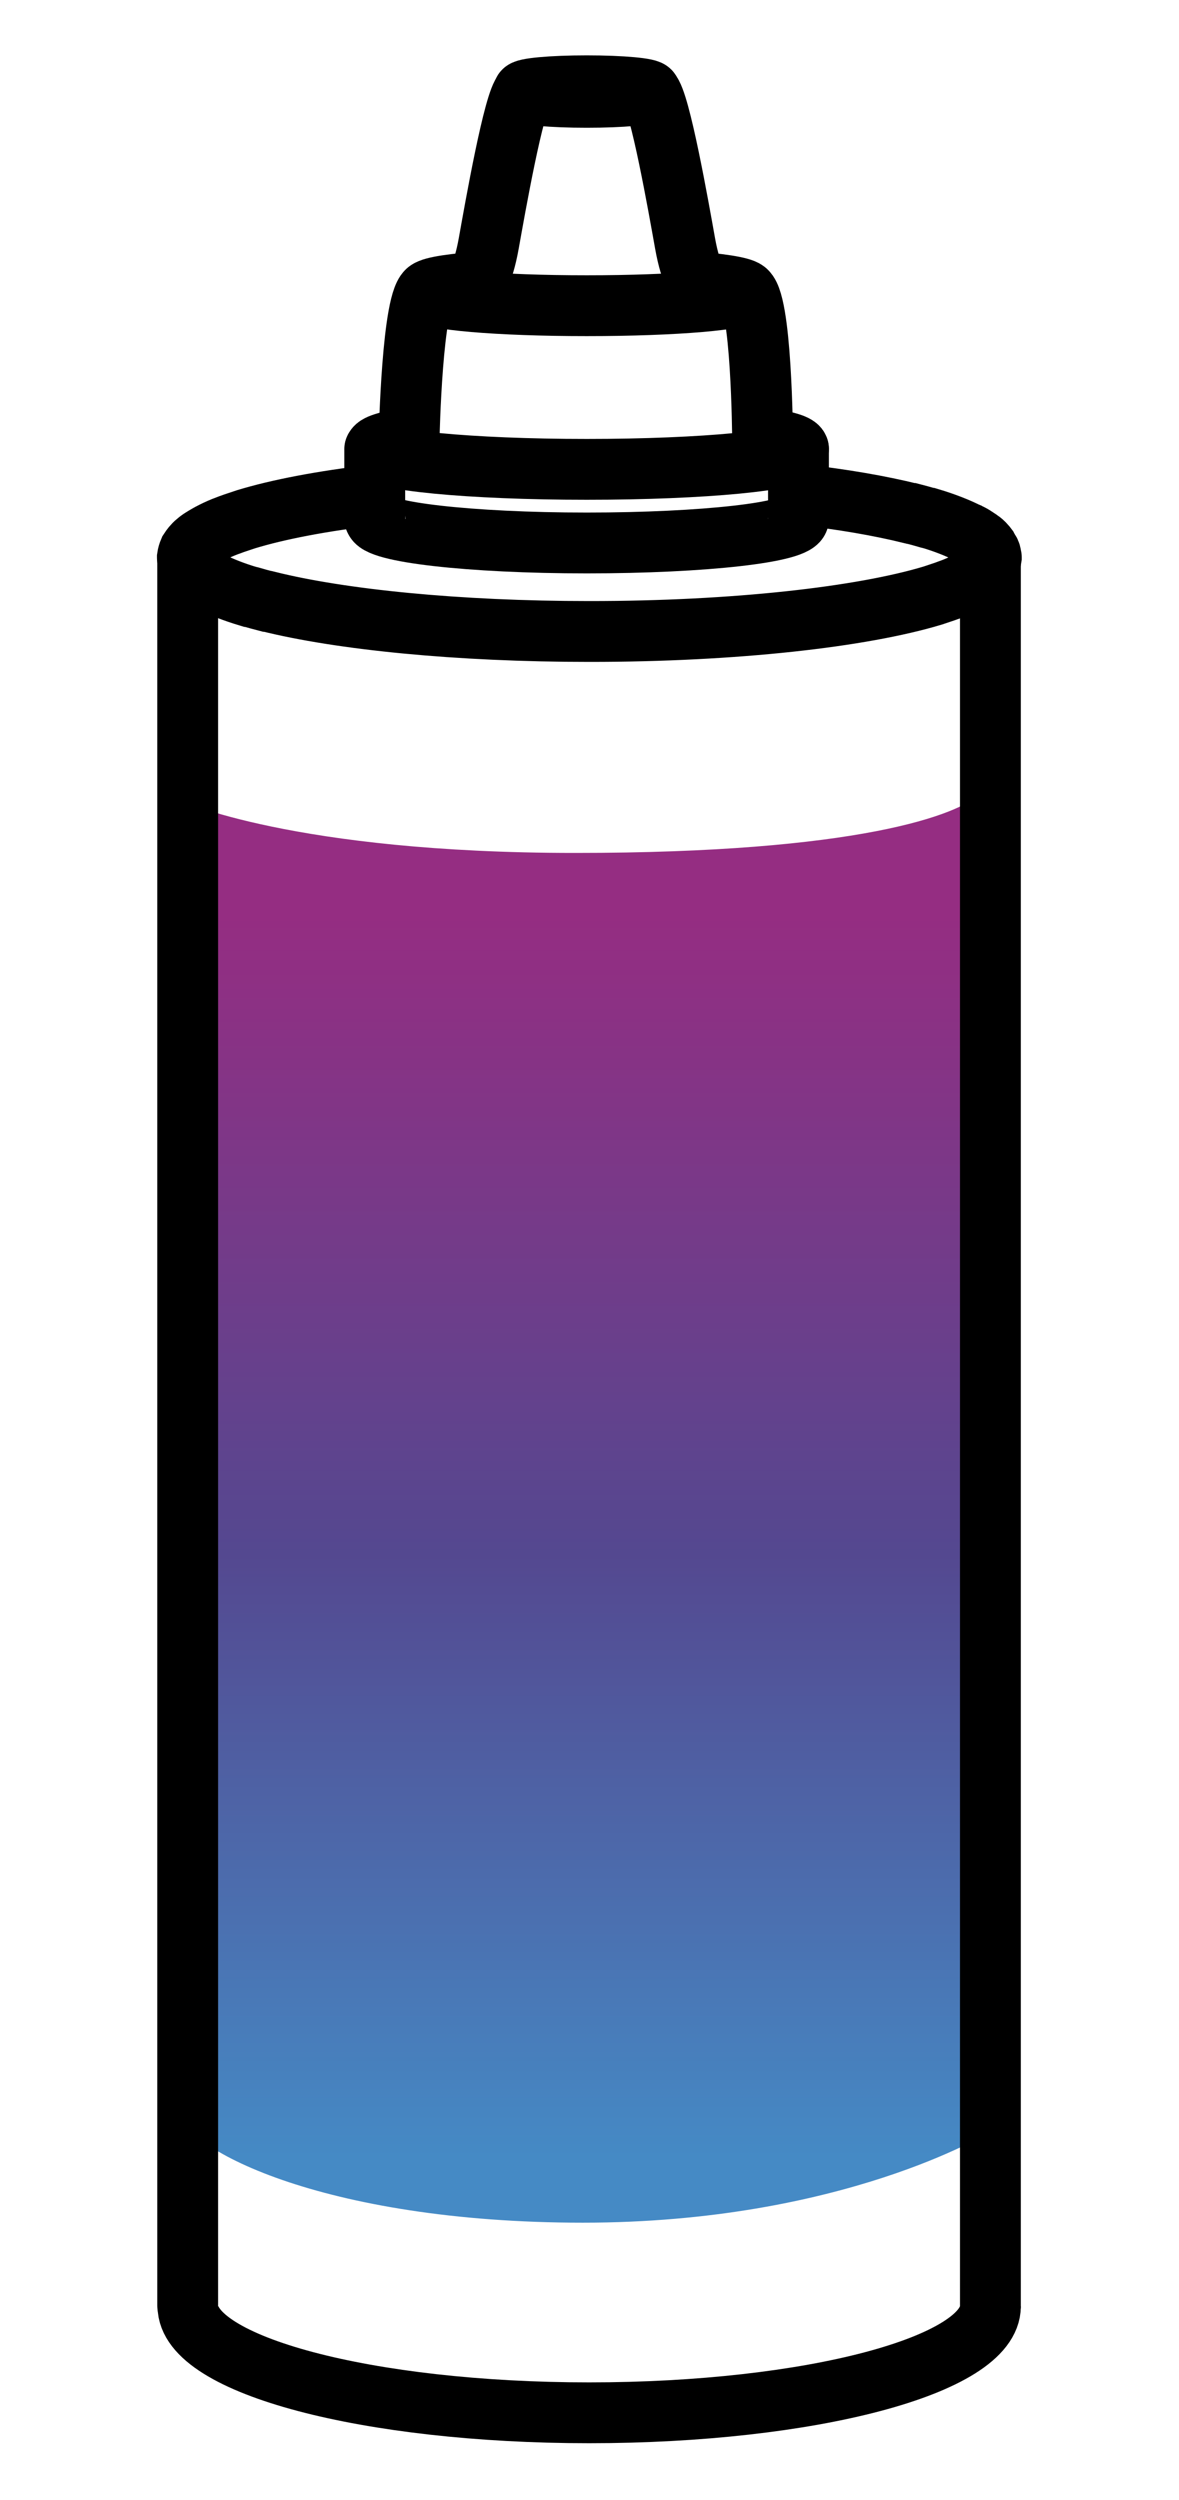
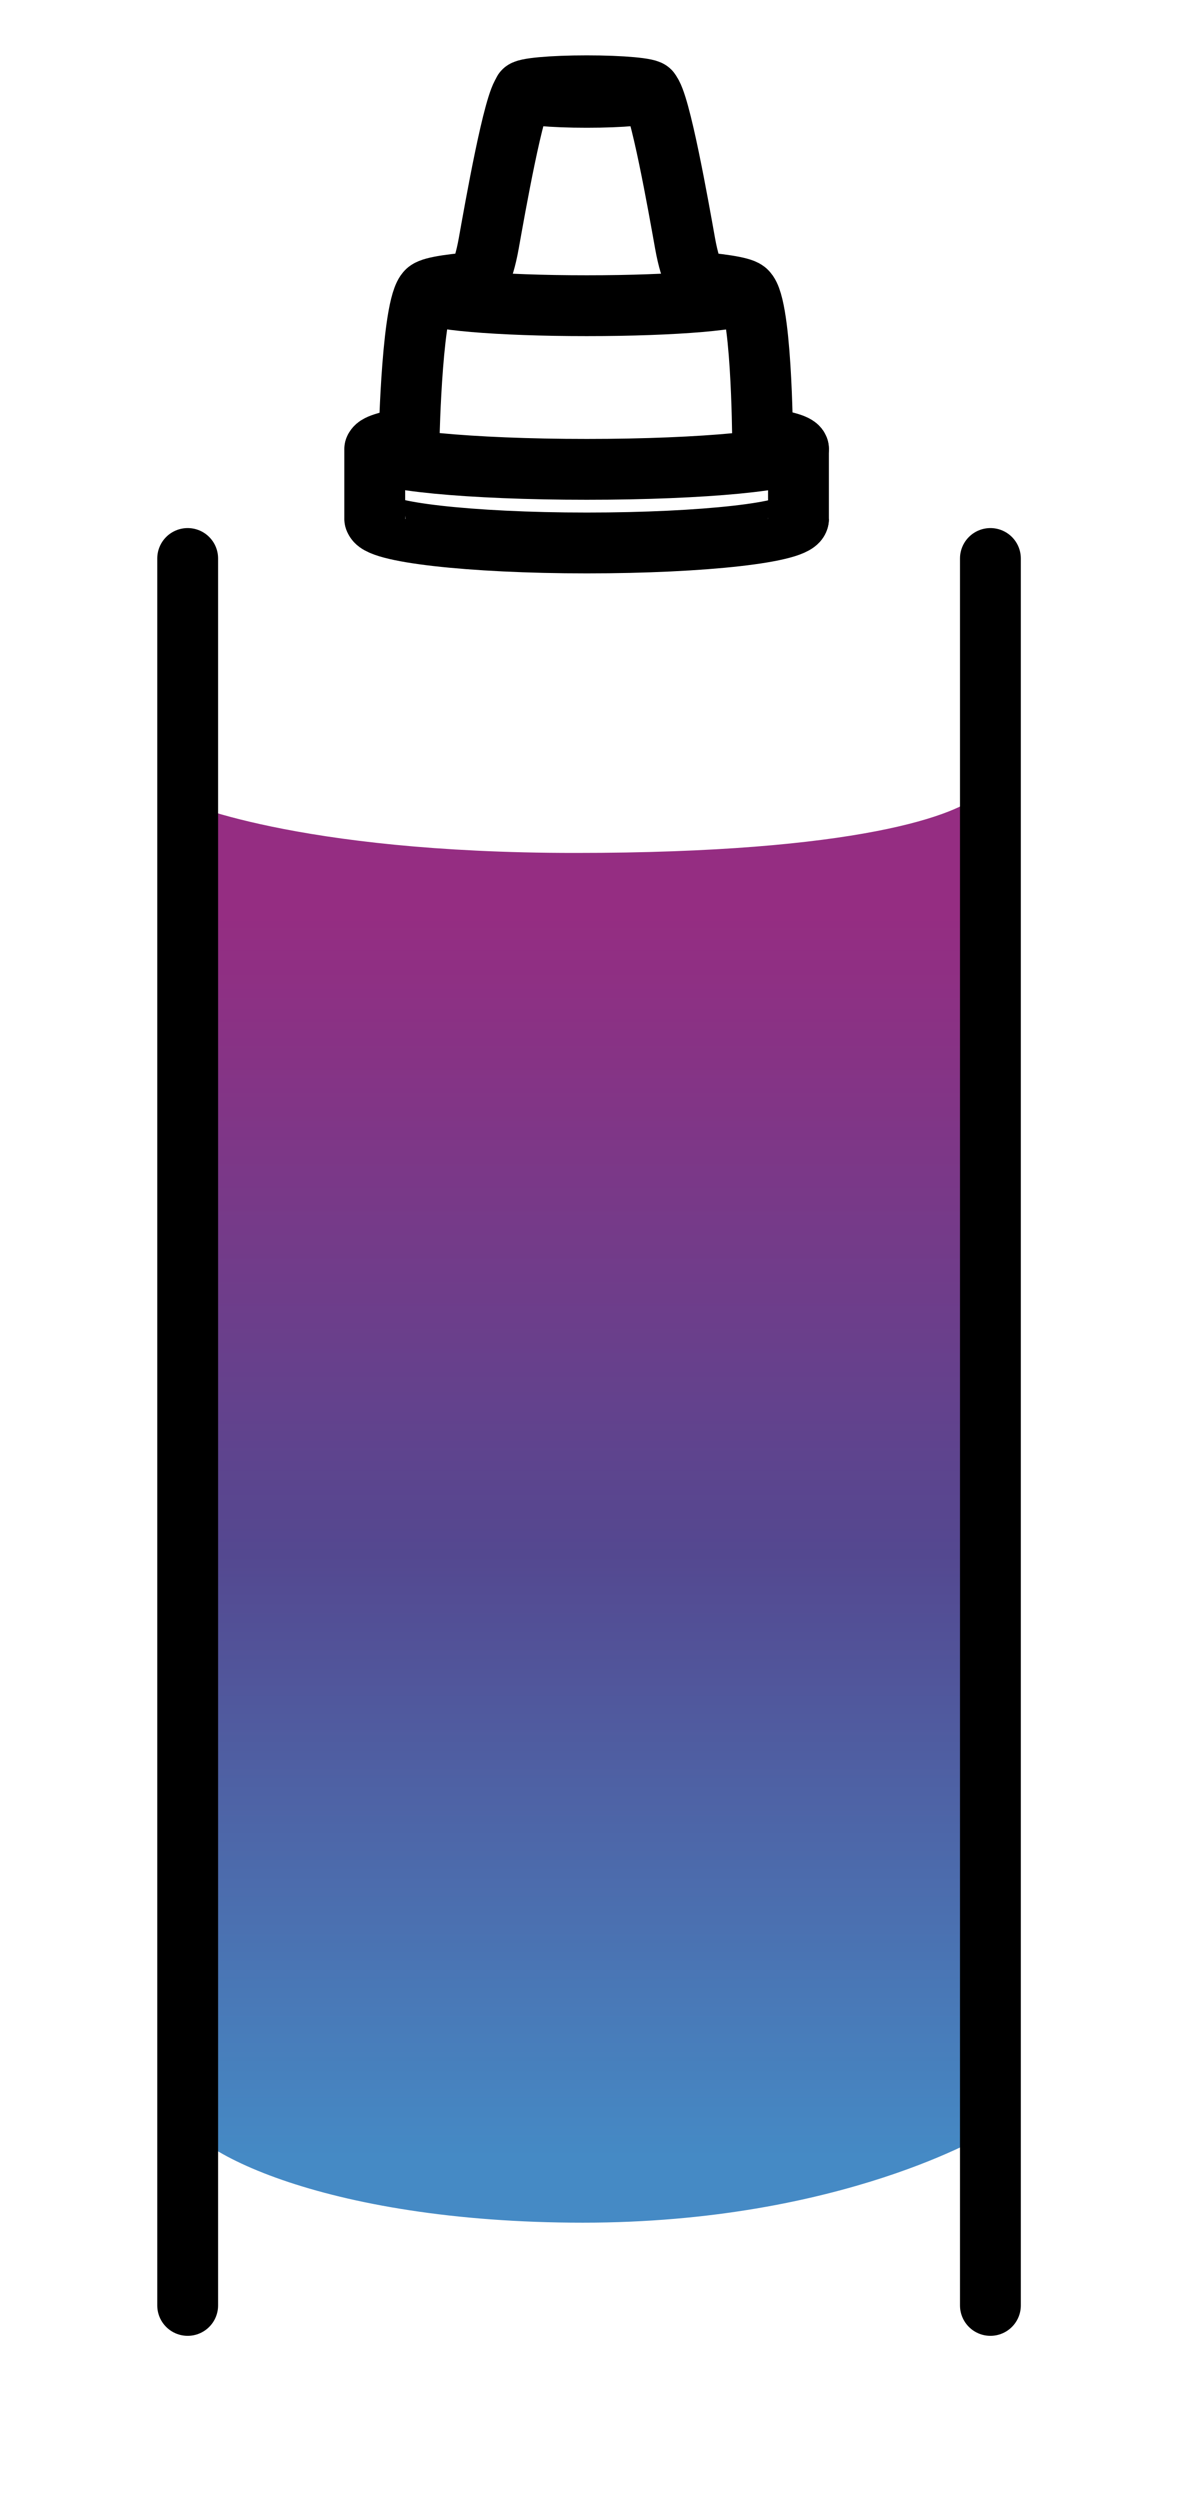
<svg xmlns="http://www.w3.org/2000/svg" version="1.1" x="0px" y="0px" viewBox="0 0 38.76 82.19" style="enable-background:new 0 0 38.76 82.19;" xml:space="preserve">
  <style type="text/css">
	.st0{fill:url(#SVGID_1_);}
	.st1{fill:none;stroke:#000000;stroke-width:2;stroke-miterlimit:10;}
	.st2{fill:none;stroke:#000000;stroke-width:2;stroke-linecap:round;stroke-miterlimit:10;}
</style>
  <g id="Ebene_2">
    <linearGradient id="SVGID_1_" gradientUnits="userSpaceOnUse" x1="19.239" y1="30.105" x2="19.239" y2="70.929">
      <stop offset="0" style="stop-color:#952D82" />
      <stop offset="0.514" style="stop-color:#544890" />
      <stop offset="1" style="stop-color:#458AC5" />
    </linearGradient>
    <path class="st0" d="M5.92,26.31c0,0,3.71,1.73,12.99,1.73s12.62-1.24,13.36-1.98c0.74-0.74,0.25,44.04,0.25,44.04   s-4.82,2.97-13.36,2.97S5.8,70.6,5.8,69.24C5.8,67.88,5.92,26.31,5.92,26.31z" />
  </g>
  <g id="Ebene_1">
    <g id="Ebene_3">
-       <path class="st1" d="M32.56,75.82c0,1.93-5.91,3.5-13.19,3.5s-13.19-1.57-13.19-3.5" />
      <line class="st2" x1="6.17" y1="75.79" x2="6.17" y2="18.36" />
      <line class="st2" x1="32.56" y1="18.36" x2="32.56" y2="75.79" />
      <path class="st1" d="M26.25,17.06c0,0.44-3.12,0.79-6.96,0.79s-6.96-0.36-6.96-0.79" />
      <path class="st1" d="M25.07,14.39c0.75,0.11,1.18,0.23,1.18,0.37c0,0.37-3.12,0.67-6.96,0.67s-6.96-0.3-6.96-0.67    c0-0.13,0.41-0.26,1.12-0.36" />
      <path class="st1" d="M22.96,9.28c0.97,0.08,1.58,0.2,1.58,0.32c0,0.25-2.35,0.45-5.25,0.45s-5.25-0.2-5.25-0.45    c0-0.13,0.61-0.24,1.59-0.32" />
      <ellipse class="st1" cx="19.29" cy="3.01" rx="2.08" ry="0.19" />
      <path class="st2" d="M13.45,14.4c0,0,0.1-4.68,0.64-4.86" />
      <path class="st2" d="M25.07,14.4c0,0-0.03-4.67-0.58-4.85" />
      <path class="st2" d="M22.97,9.28c0,0-0.25-0.17-0.45-1.29s-0.83-4.7-1.15-4.97" />
      <path class="st2" d="M15.62,9.28c0,0,0.25-0.17,0.45-1.29c0.2-1.12,0.83-4.7,1.15-4.97" />
      <line class="st2" x1="12.32" y1="17.06" x2="12.32" y2="14.76" />
      <line class="st2" x1="26.25" y1="17.06" x2="26.25" y2="14.76" />
-       <path class="st1" d="M12.31,16.27c-1.72,0.2-3.17,0.48-4.22,0.8C8.06,17.08,8.03,17.09,8,17.1c-0.14,0.05-0.28,0.09-0.41,0.14    c-0.04,0.01-0.07,0.03-0.11,0.04c-0.35,0.13-0.63,0.28-0.85,0.42c-0.05,0.03-0.1,0.07-0.14,0.1s-0.08,0.07-0.11,0.1    c-0.04,0.04-0.07,0.08-0.1,0.12c-0.02,0.03-0.04,0.06-0.06,0.09c-0.03,0.07-0.05,0.14-0.06,0.21c0,0.01,0,0.01,0,0.01l0,0l0,0    c0,0.01,0,0.01,0.01,0.02c0,0.07,0.02,0.14,0.06,0.2c0.02,0.03,0.04,0.06,0.06,0.1c0.03,0.04,0.06,0.08,0.1,0.12    s0.08,0.08,0.13,0.11c0.04,0.03,0.08,0.06,0.13,0.09c0.06,0.04,0.12,0.08,0.2,0.12c0.03,0.02,0.07,0.04,0.11,0.05    c0.32,0.16,0.72,0.32,1.22,0.47c0.02,0,0.03,0.01,0.05,0.01c0.17,0.05,0.36,0.1,0.55,0.15c0.01,0,0.01,0,0.02,0l0,0    c2.4,0.6,6.24,0.99,10.58,0.99c4.79,0,8.96-0.48,11.28-1.18c0.03-0.01,0.06-0.02,0.09-0.03c0.14-0.05,0.28-0.09,0.41-0.14    c0.04-0.01,0.07-0.03,0.11-0.04c0.35-0.13,0.63-0.28,0.85-0.42c0.05-0.03,0.1-0.07,0.14-0.1s0.08-0.07,0.11-0.1    c0.04-0.04,0.07-0.08,0.1-0.12c0.02-0.03,0.04-0.06,0.06-0.09c0.03-0.07,0.05-0.14,0.06-0.21c0-0.01,0-0.01,0-0.01l0,0l0,0    c0-0.01,0-0.01-0.01-0.02c0-0.07-0.02-0.14-0.06-0.2c-0.02-0.03-0.04-0.06-0.06-0.1c-0.03-0.04-0.06-0.08-0.1-0.12    c-0.04-0.04-0.08-0.08-0.13-0.11c-0.04-0.03-0.08-0.06-0.13-0.09c-0.06-0.04-0.12-0.08-0.2-0.12c-0.03-0.02-0.07-0.04-0.11-0.05    c-0.32-0.16-0.72-0.32-1.22-0.47c-0.02,0-0.03-0.01-0.05-0.01c-0.17-0.05-0.36-0.1-0.55-0.15c-0.01,0-0.01,0-0.02,0l0,0    c-1.01-0.25-2.26-0.47-3.71-0.63" />
    </g>
  </g>
</svg>